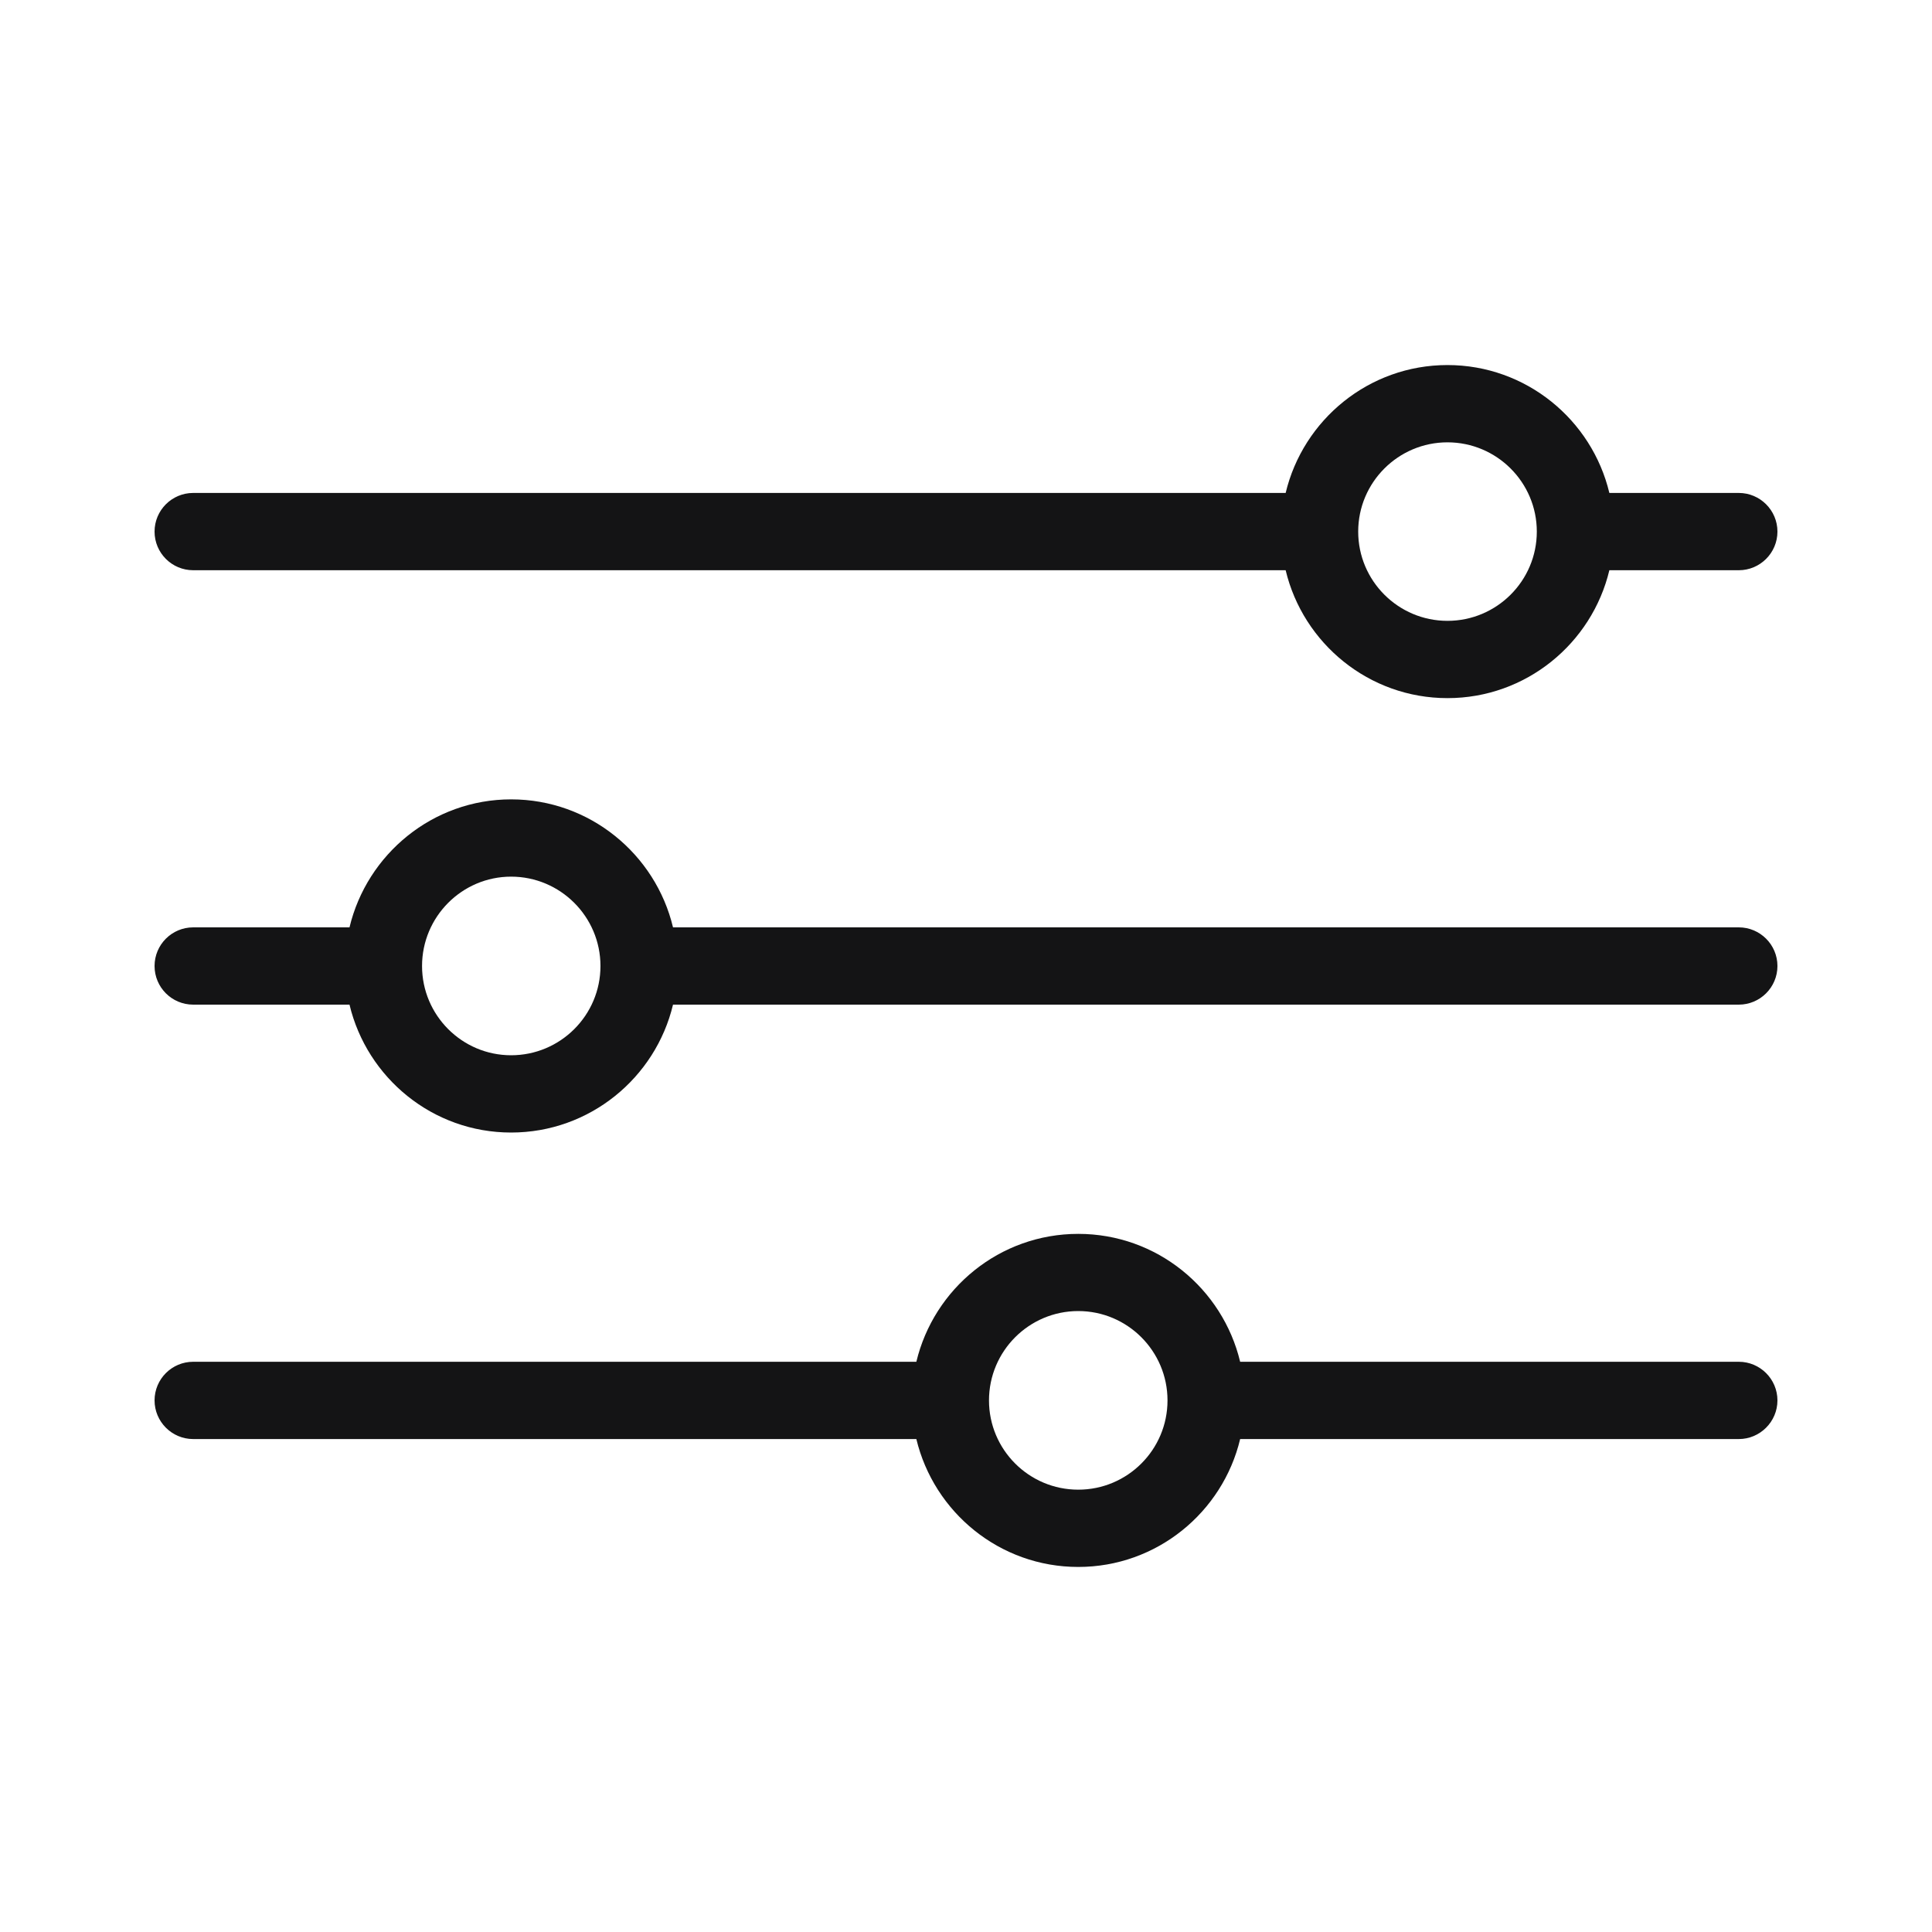
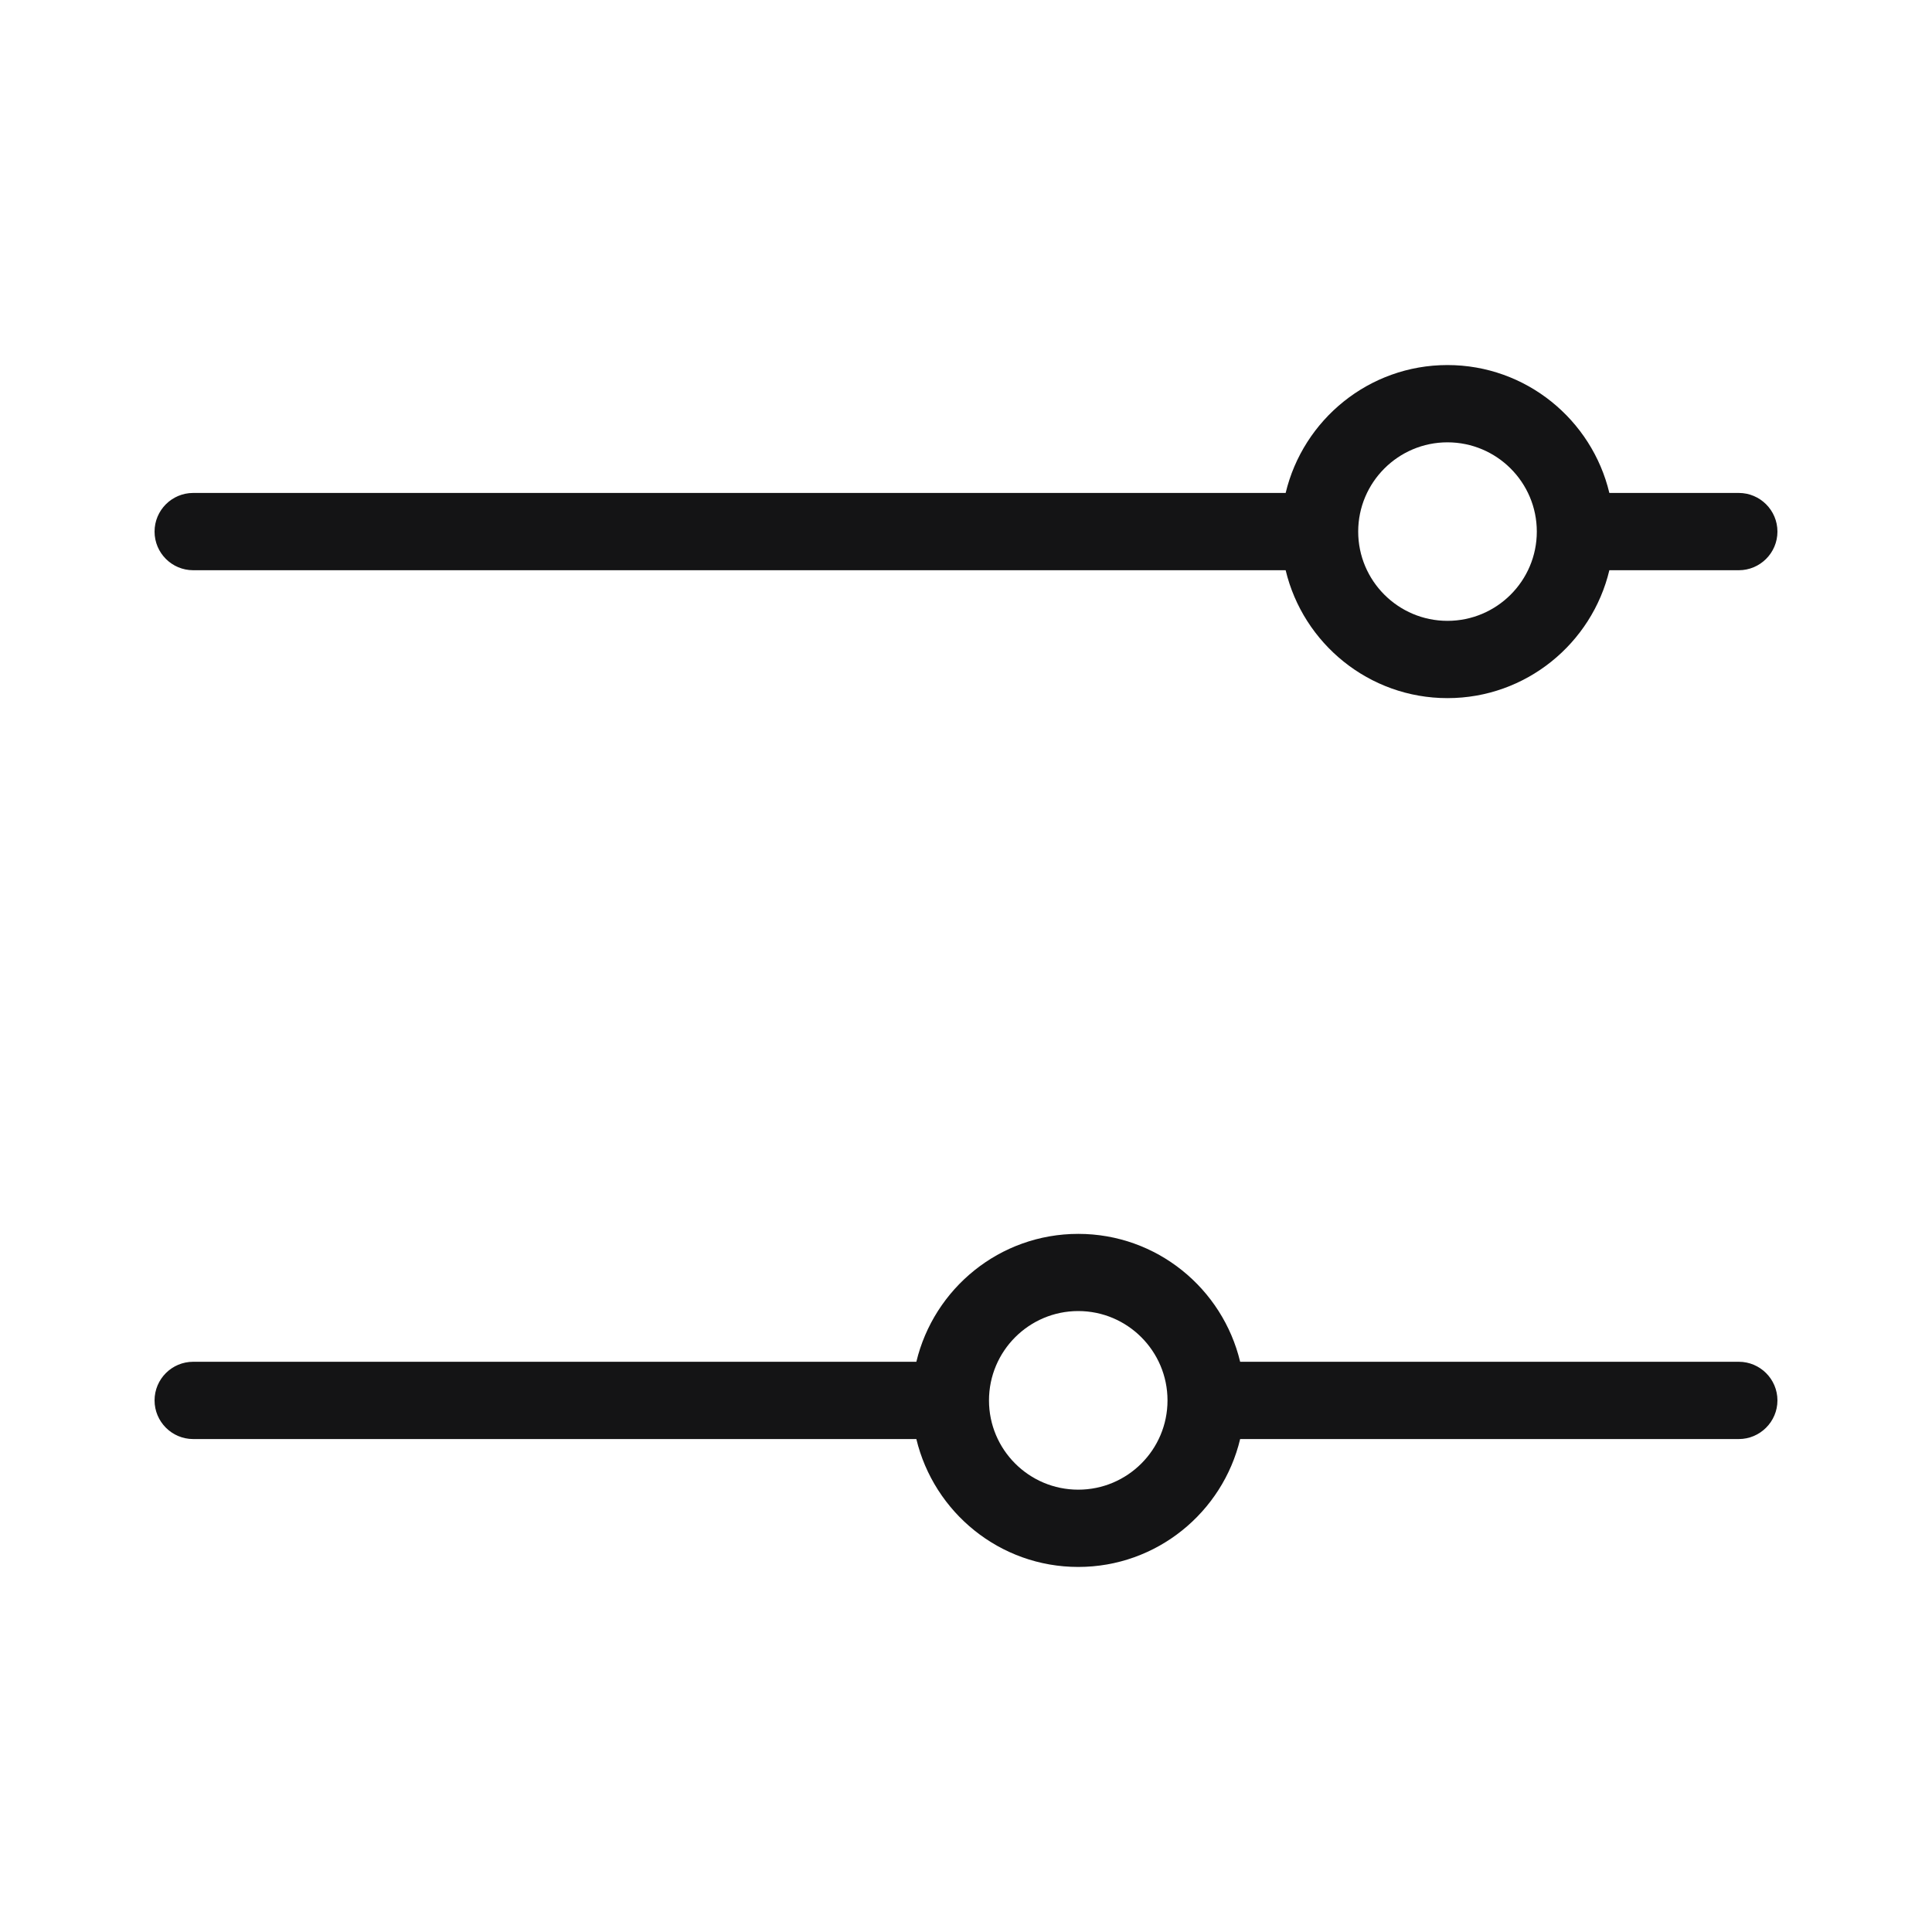
<svg xmlns="http://www.w3.org/2000/svg" width="20" height="20" viewBox="0 0 20 20" fill="none">
-   <path d="M18 9.6H6.967C6.786 8.842 6.104 8.275 5.291 8.275C4.48 8.275 3.799 8.842 3.618 9.6H2C1.779 9.6 1.6 9.779 1.6 10C1.6 10.221 1.779 10.4 2 10.4H3.618C3.799 11.158 4.479 11.724 5.291 11.724C6.104 11.724 6.786 11.158 6.967 10.4H18C18.22 10.4 18.4 10.221 18.4 10C18.4 9.779 18.22 9.6 18 9.6ZM5.291 10.924C4.783 10.924 4.369 10.51 4.369 10C4.369 9.49 4.783 9.075 5.291 9.075C5.801 9.075 6.216 9.49 6.216 10C6.216 10.51 5.801 10.924 5.291 10.924Z" fill="#141415" />
  <path d="M18 14.097H12.838C12.656 13.338 11.975 12.773 11.162 12.773C10.349 12.773 9.668 13.338 9.486 14.097H2C1.779 14.097 1.6 14.276 1.6 14.497C1.6 14.717 1.779 14.897 2 14.897H9.486C9.668 15.655 10.349 16.221 11.162 16.221C11.975 16.221 12.657 15.655 12.838 14.897H18C18.22 14.897 18.4 14.717 18.4 14.497C18.4 14.276 18.22 14.097 18 14.097ZM11.162 15.421C10.652 15.421 10.238 15.007 10.238 14.497C10.238 13.987 10.652 13.572 11.162 13.572C11.672 13.572 12.086 13.987 12.086 14.497C12.086 15.007 11.672 15.421 11.162 15.421Z" fill="#141415" />
  <path d="M18 5.103H16.66C16.479 4.345 15.797 3.779 14.984 3.779C14.171 3.779 13.49 4.345 13.309 5.103H2C1.779 5.103 1.6 5.282 1.6 5.503C1.6 5.724 1.779 5.903 2 5.903H13.309C13.49 6.661 14.172 7.227 14.984 7.227C15.797 7.227 16.479 6.661 16.66 5.903H18C18.22 5.903 18.4 5.724 18.4 5.503C18.4 5.282 18.22 5.103 18 5.103ZM14.984 6.427C14.475 6.427 14.06 6.013 14.06 5.503C14.06 4.993 14.475 4.579 14.984 4.579C15.494 4.579 15.909 4.993 15.909 5.503C15.909 6.013 15.494 6.427 14.984 6.427Z" fill="#141415" />
</svg>